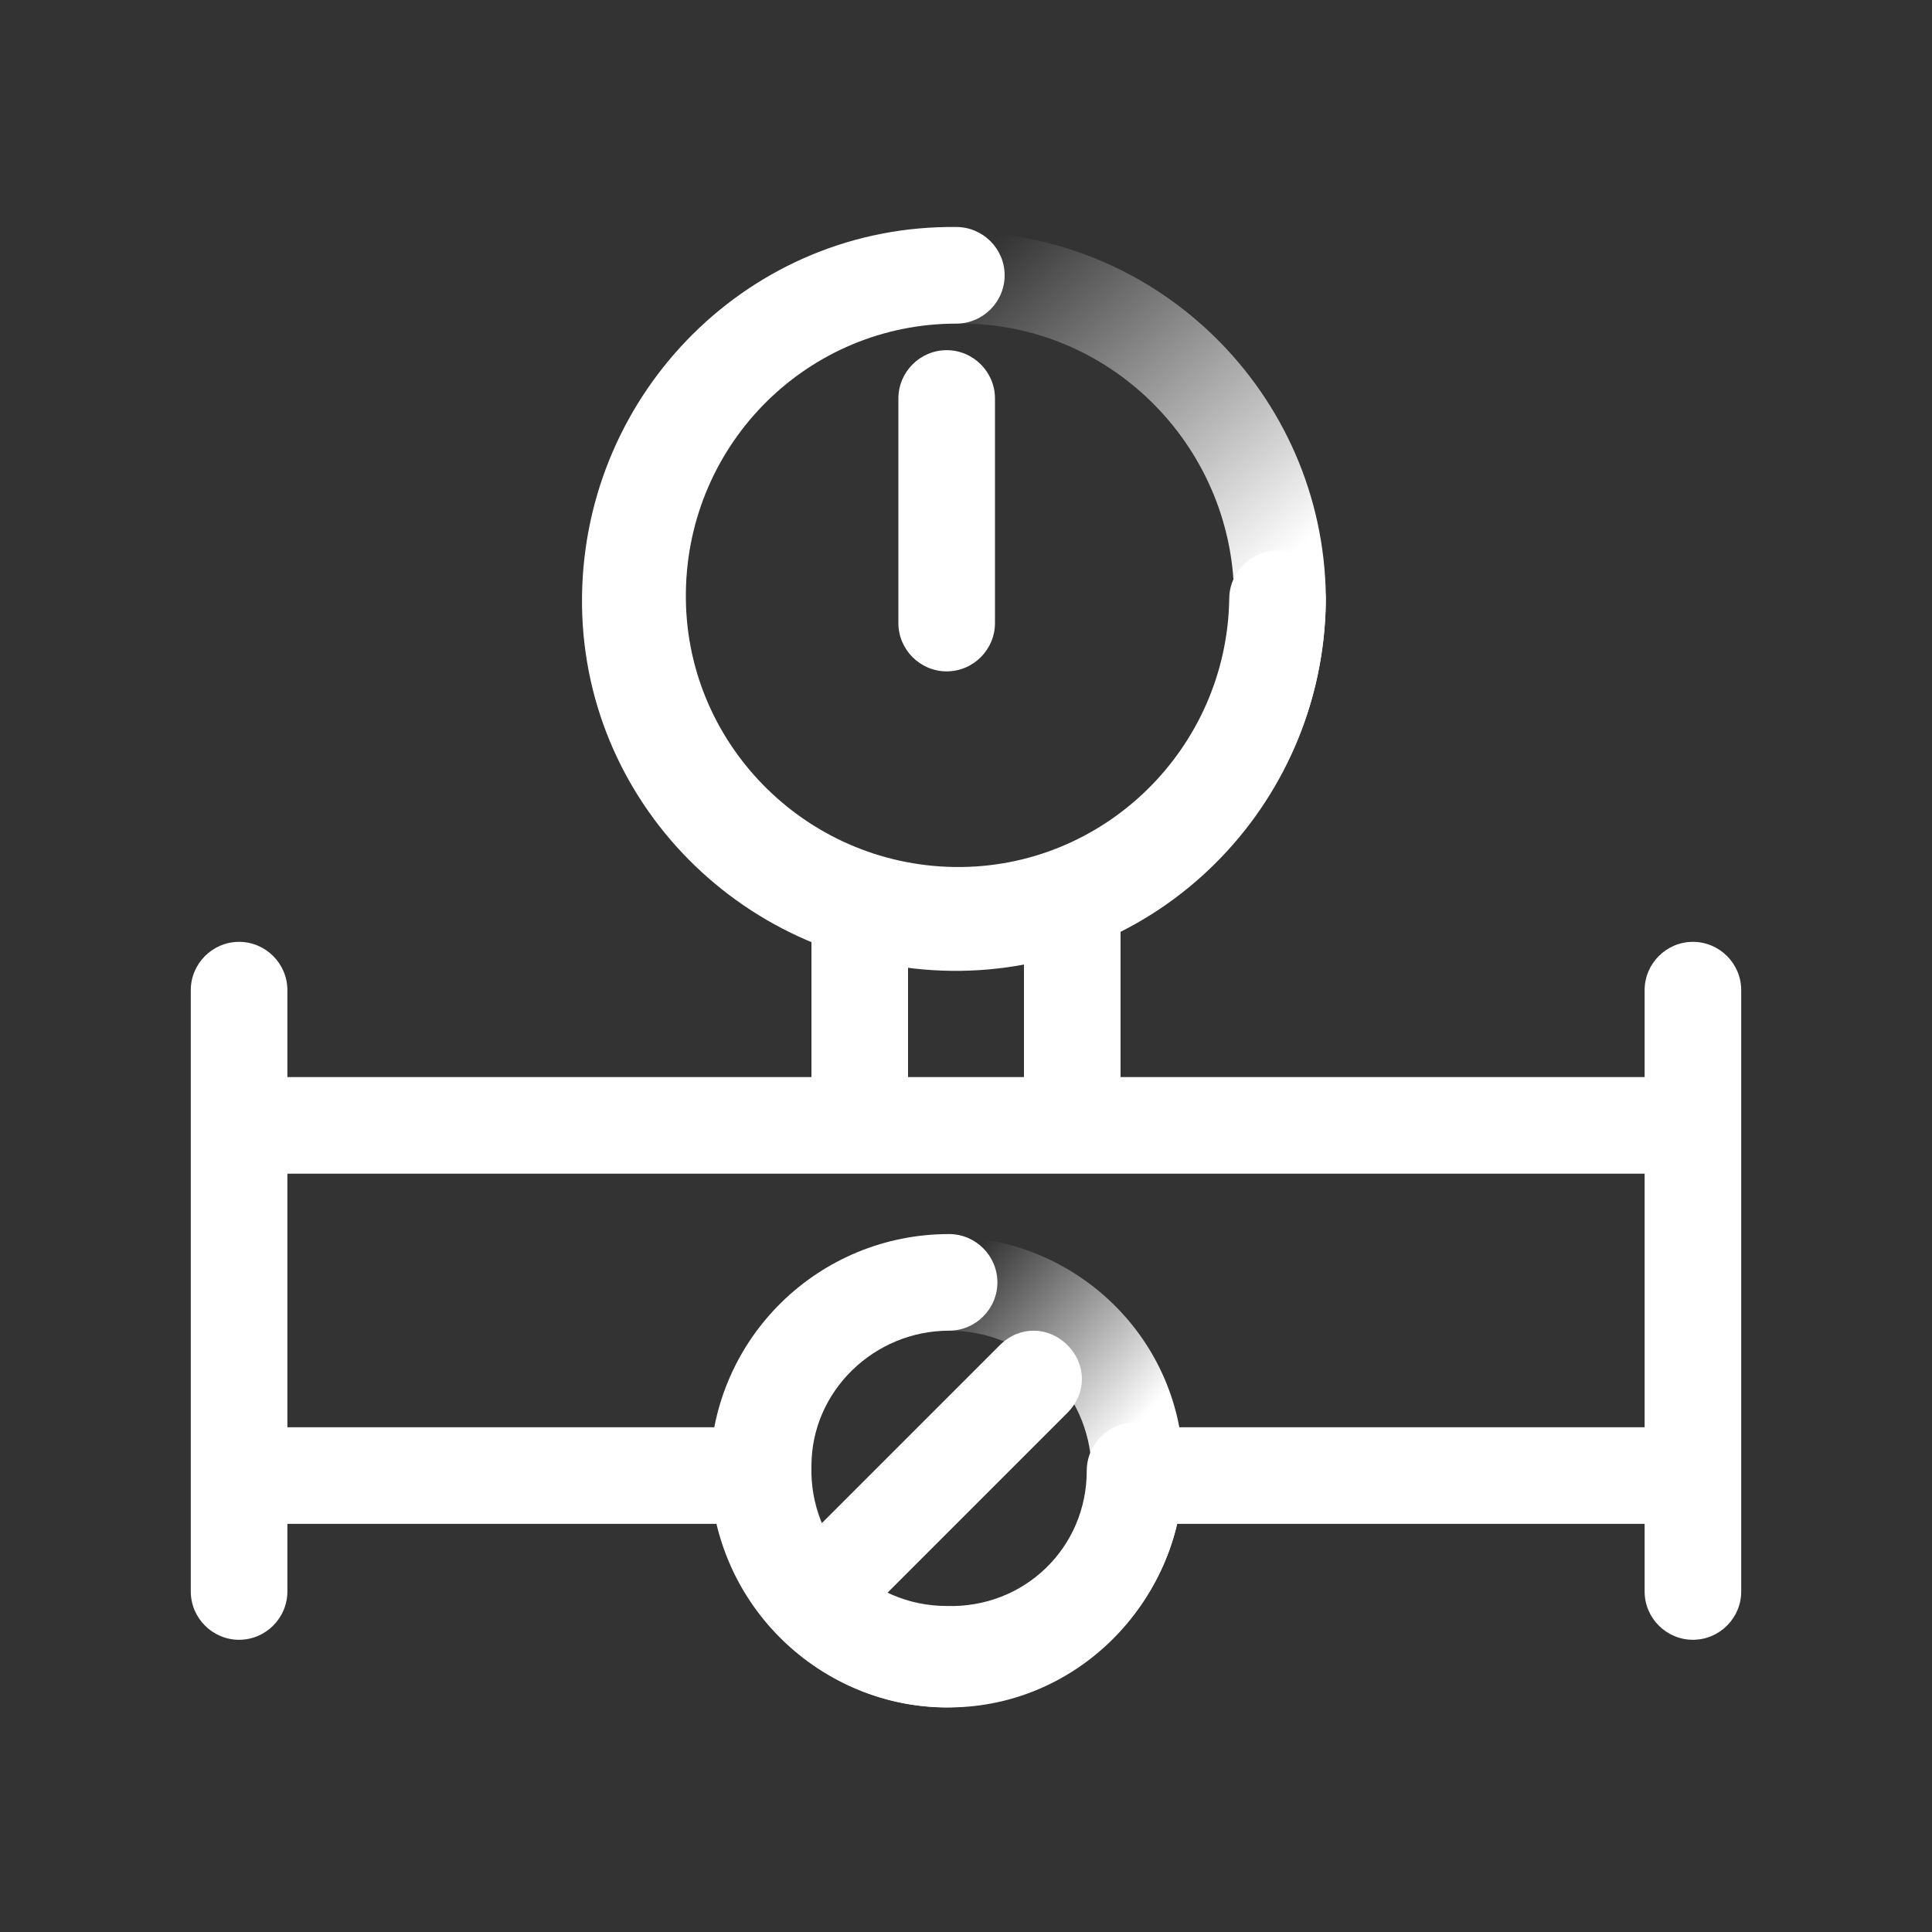
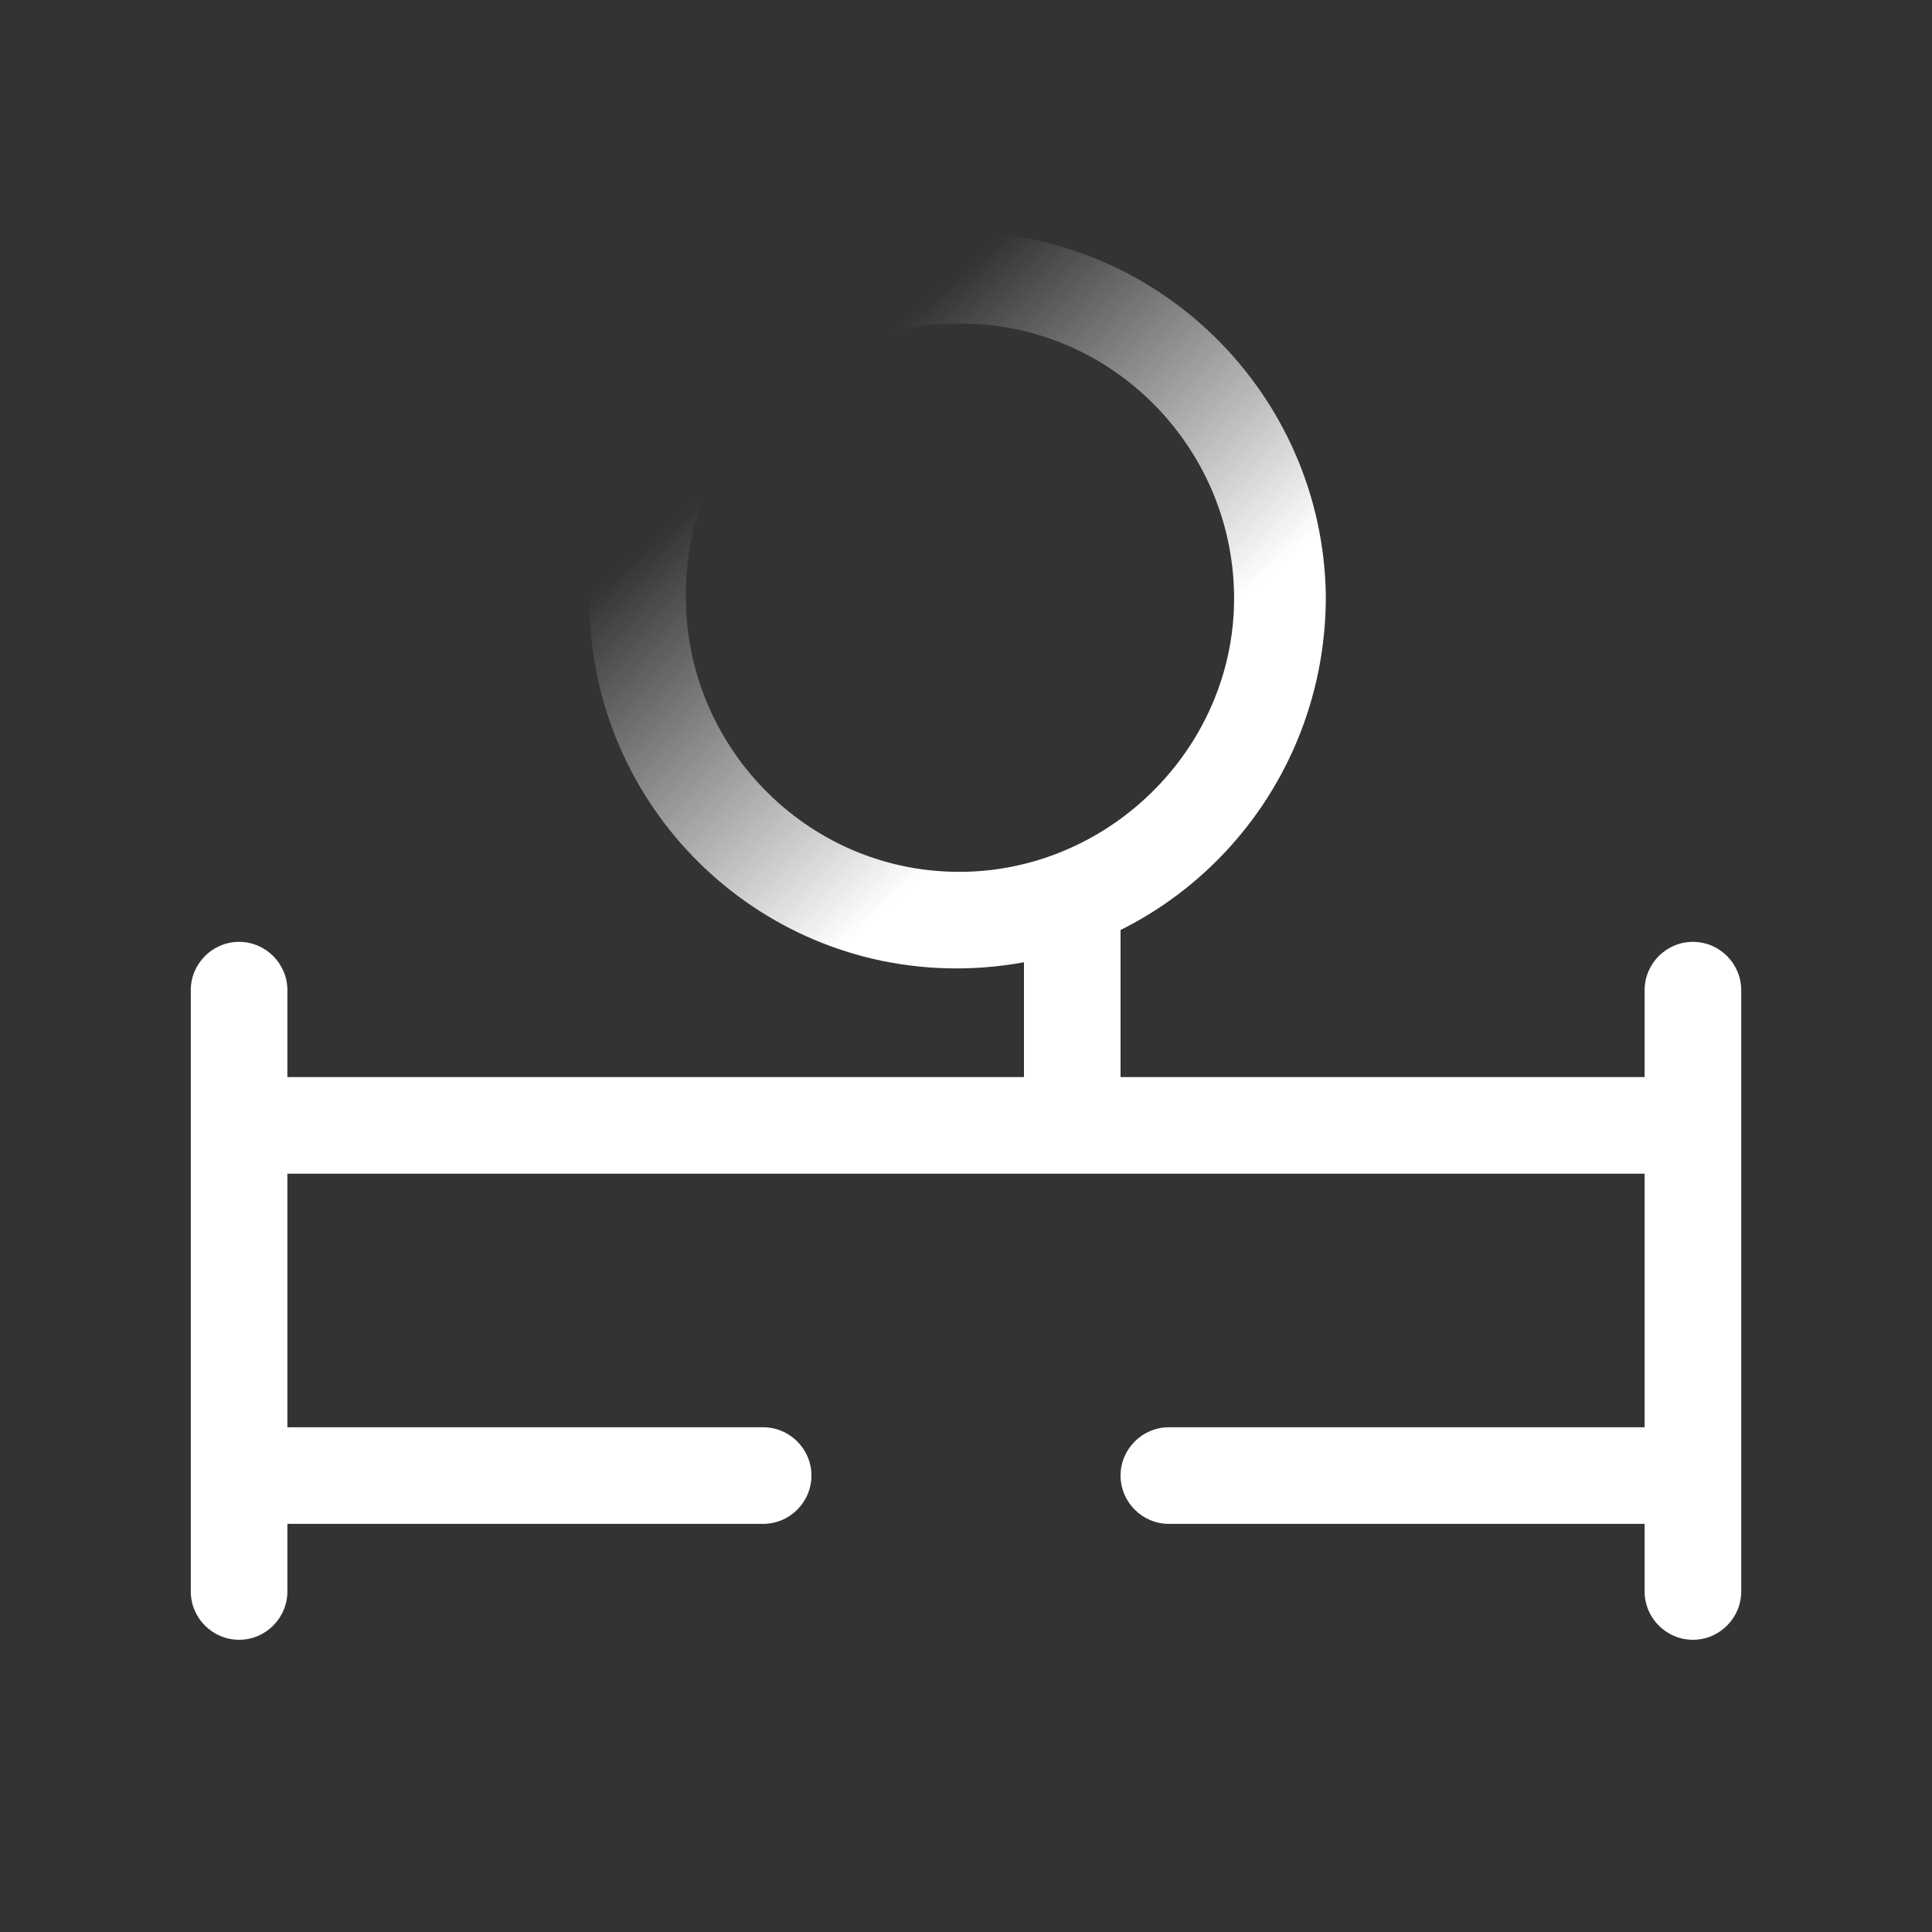
<svg xmlns="http://www.w3.org/2000/svg" version="1.1" id="Layer_1" x="0" y="0" viewBox="0 0 80 80" xml:space="preserve">
  <rect x="0" y="0" width="80" height="80" fill="#333333" stroke="none" />
  <style>.st0{fill-rule:evenodd;clip-rule:evenodd;fill:#fff}</style>
  <g id="Layer_2_00000119820256230209746540000002936121010088313785_">
    <g id="Layer_1-2">
-       <path class="st0" d="M39.2 27.8c-1.1 0-2-.9-2-2v-9.3c0-1.1.9-2 2-2s2 .9 2 2v9.3c0 1.1-.9 2-2 2zm5 27.9c.8.8.8 2 0 2.8l-8 8c-.8.8-2 .8-2.8 0-.8-.8-.8-2 0-2.8l8-8c.8-.8 2-.8 2.8 0z" />
      <linearGradient id="SVGID_1_" gradientUnits="userSpaceOnUse" x1="32.919" y1="1015.184" x2="46.579" y2="1030.854" gradientTransform="translate(0 -998)">
        <stop offset="0" stop-color="#fff" stop-opacity="0" />
        <stop offset=".86" stop-color="#fff" />
      </linearGradient>
      <path d="M39.6 13.4c6.3-.1 11.4 5 11.5 11.2s-5 11.4-11.2 11.5c-6.3.1-11.4-5-11.5-11.2v-.1c-.1-6.3 4.9-11.4 11.2-11.4zm15.3 11.3c-.1-8.4-7-15.2-15.4-15.1-8.4.1-15.2 7-15.1 15.4.1 8.4 6.9 15.1 15.2 15.1 8.5 0 15.3-6.9 15.3-15.4z" fill-rule="evenodd" clip-rule="evenodd" fill="url(#SVGID_1_)" />
-       <path class="st0" d="M41.6 11.4c0-1.1-.9-2-2-2-8.5-.1-15.4 6.8-15.5 15.3s6.8 15.4 15.3 15.5c8.5.1 15.4-6.8 15.5-15.3v-.1c0-1.1-.9-2-2-2s-2 .9-2 2C50.8 31 45.7 36 39.5 35.9c-6.2-.1-11.2-5.2-11.1-11.4.1-6.2 5.1-11.1 11.2-11.1 1.1 0 2-.9 2-2z" />
      <linearGradient id="SVGID_00000135673275035540475620000008539154677552885908_" gradientUnits="userSpaceOnUse" x1="35.394" y1="1055.531" x2="52.983" y2="1070.871" gradientTransform="translate(0 -998)">
        <stop offset="0" stop-color="#fff" stop-opacity="0" />
        <stop offset=".42" stop-color="#fff" />
      </linearGradient>
-       <path d="M39.3 55.1c3.2 0 5.8 2.5 5.9 5.7 0 3.2-2.5 5.8-5.7 5.9-3.2 0-5.8-2.5-5.9-5.7v-.1c-.1-3.2 2.5-5.8 5.7-5.8zm9.7 5.8c0-5.4-4.4-9.7-9.8-9.7s-9.7 4.4-9.7 9.8c0 5.3 4.4 9.7 9.7 9.7 5.5-.1 9.8-4.5 9.8-9.8z" fill-rule="evenodd" clip-rule="evenodd" fill="url(#SVGID_00000135673275035540475620000008539154677552885908_)" />
-       <path class="st0" d="M41.3 53.1c0-1.1-.9-2-2-2-5.4 0-9.8 4.3-9.9 9.7 0 5.4 4.3 9.8 9.7 9.9s9.8-4.3 9.9-9.7v-.1c0-1.1-.9-2-2-2s-2 .9-2 2c0 3.2-2.6 5.7-5.8 5.6-3.2 0-5.7-2.6-5.6-5.8 0-3.1 2.6-5.6 5.7-5.6 1.1 0 2-.9 2-2zm-5.7-17.3c1.1 0 2 .9 2 2v8.4c0 1.1-.9 2-2 2s-2-.9-2-2v-8.4c0-1.1.9-2 2-2z" />
      <path class="st0" d="M70.5 46.6c0 1.1-.9 2-2 2h-57c-1.1 0-2-.9-2-2s.9-2 2-2h57.1c1 0 1.9.9 1.9 2zM33.6 61.1c0 1.1-.9 2-2 2H11.5c-1.1 0-2-.9-2-2s.9-2 2-2h20.1c1.1 0 2 .9 2 2zm36.9 0c0 1.1-.9 2-2 2H48.4c-1.1 0-2-.9-2-2s.9-2 2-2h20.1c1.1 0 2 .9 2 2z" />
      <path class="st0" d="M44.4 35.8c1.1 0 2 .9 2 2v8.4c0 1.1-.9 2-2 2s-2-.9-2-2v-8.4c0-1.1.9-2 2-2zM9.9 67.9c-1.1 0-2-.9-2-2V41c0-1.1.9-2 2-2s2 .9 2 2v24.9c0 1.1-.9 2-2 2zm60.2 0c-1.1 0-2-.9-2-2V41c0-1.1.9-2 2-2s2 .9 2 2v24.9c0 1.1-.9 2-2 2z" />
    </g>
  </g>
</svg>